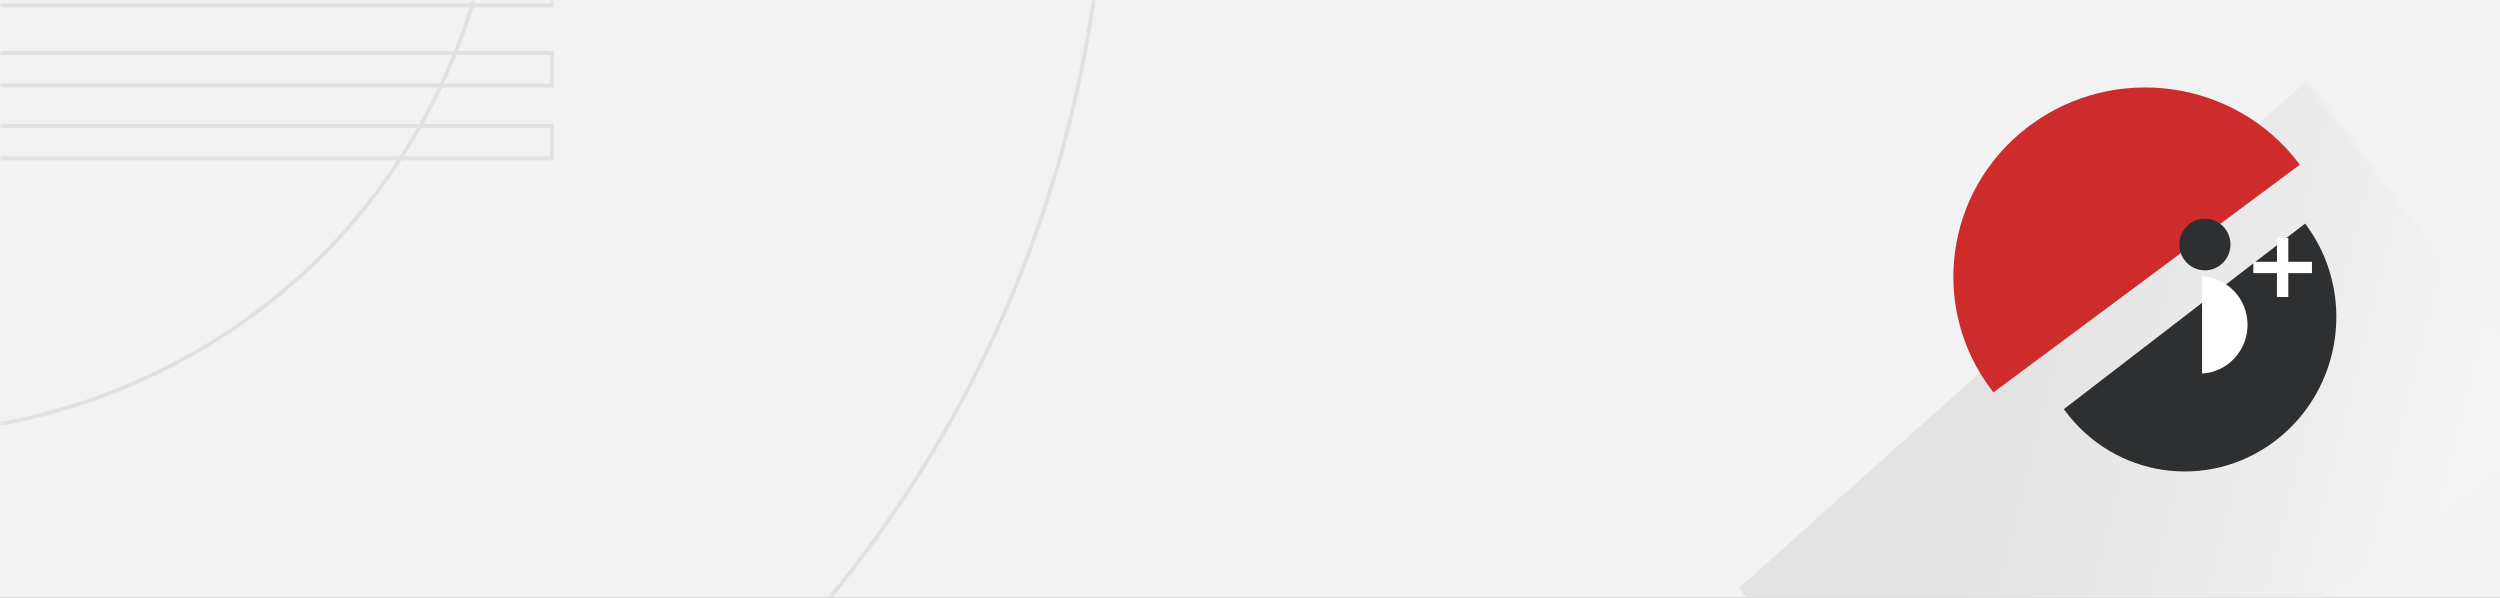
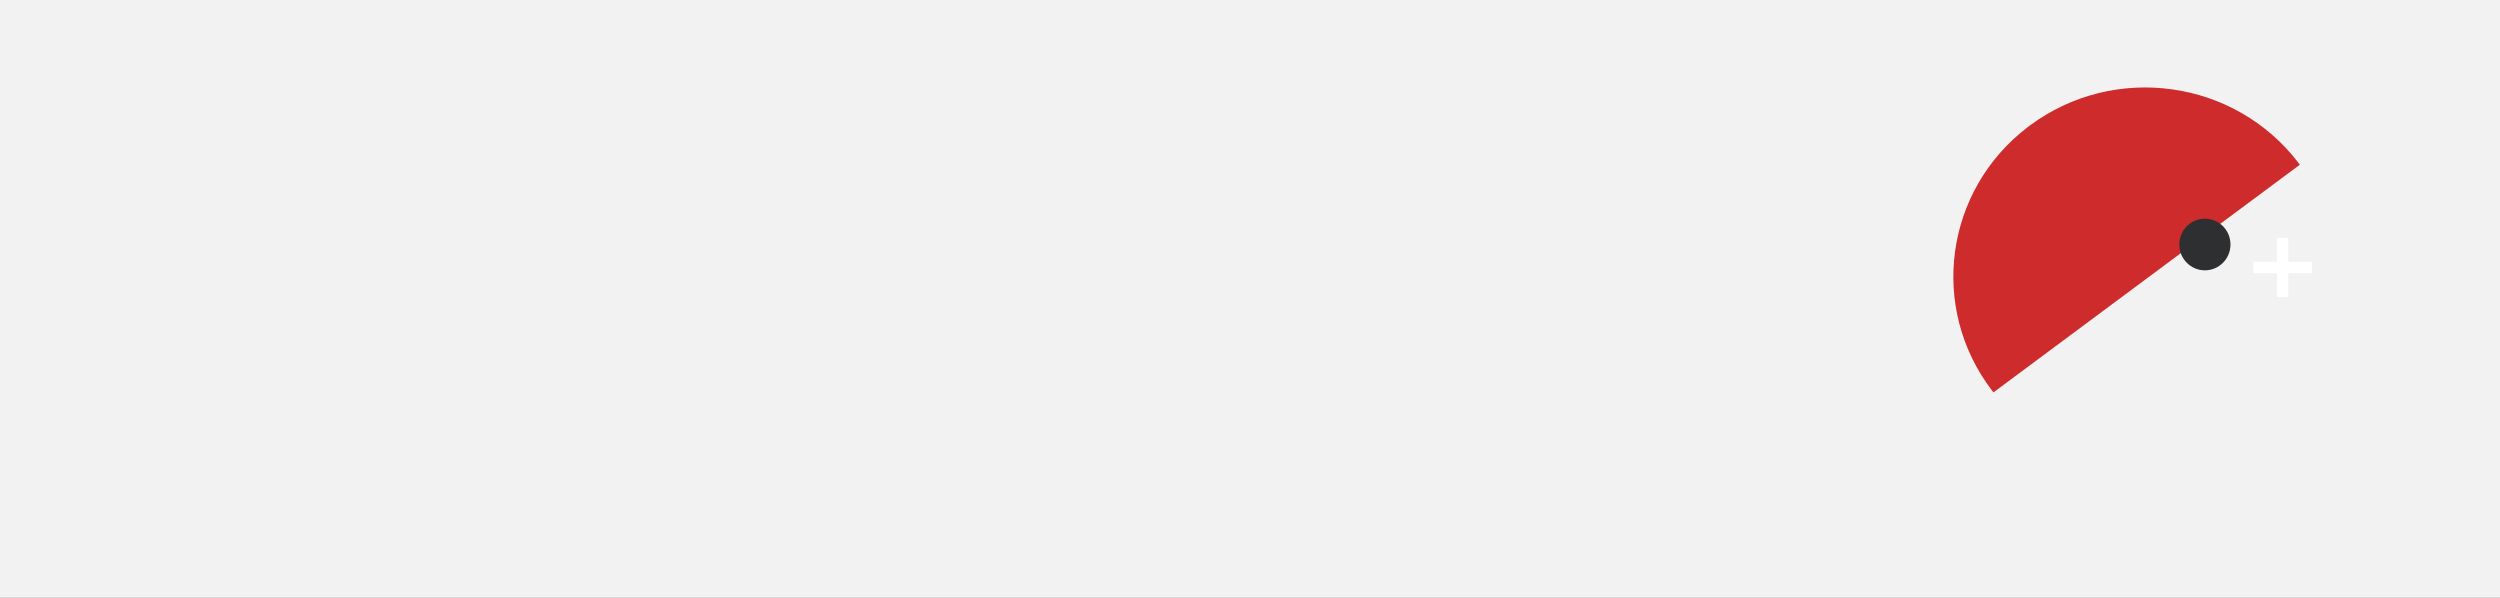
<svg xmlns="http://www.w3.org/2000/svg" xmlns:xlink="http://www.w3.org/1999/xlink" width="343px" height="82px" viewBox="0 0 343 82" version="1.1">
  <rect x="0" y="0" width="343" height="82" fill="#808080" stroke="none" />
  <title>img_bg_guidebanner3</title>
  <defs>
    <polygon id="path-1" points="343 82 0 82 0 0 343 0" />
    <linearGradient x1="77.247%" y1="56.185%" x2="25.984%" y2="24.528%" id="linearGradient-3">
      <stop stop-color="#F3F3F3" offset="0%" />
      <stop stop-color="#E3E3E3" offset="100%" />
    </linearGradient>
-     <polygon id="path-4" points="2.27373675e-13 0 167 0 167 167 2.27373675e-13 167" />
-     <polygon id="path-6" points="2.27373675e-13 167 167 167 167 0 2.27373675e-13 0" />
  </defs>
  <g id="控件" stroke="none" stroke-width="1" fill="none" fill-rule="evenodd">
    <g id="img_bg_guidebanner3">
      <mask id="mask-2" fill="white">
        <use xlink:href="#path-1" />
      </mask>
      <use id="cell-" fill="#F2F2F2" xlink:href="#path-1" />
-       <polygon id="矩形" fill="url(#linearGradient-3)" mask="url(#mask-2)" transform="translate(310.889, 56.964) rotate(-37) translate(-310.889, -56.964) " points="238.889 32.38 368.513 21.548 382.889 92.38 238.889 92.38" />
      <g id="path" opacity="0.4" mask="url(#mask-2)">
        <g transform="translate(68.5, 59.5) rotate(-90) translate(-68.5, -59.5) translate(-15, -24)">
          <mask id="mask-5" fill="white">
            <use xlink:href="#path-4" />
          </mask>
          <g id="path" stroke="none" fill="none" />
          <path d="M0.524,0.524 C0.558,22.363 4.816,43.673 13.181,63.868 C21.58,84.144 33.7,102.287 49.207,117.793 C64.714,133.3 82.857,145.421 103.133,153.819 C123.328,162.184 144.637,166.442 166.476,166.476 L166.476,83.762 C144.586,83.691 123.175,74.786 107.695,59.305 C92.214,43.825 83.309,22.414 83.238,0.524 L0.524,0.524 Z M167,167 L166.738,167 C144.739,167 123.271,162.729 102.932,154.304 C82.593,145.878 64.393,133.72 48.837,118.164 C33.281,102.608 21.122,84.408 12.697,64.069 C4.271,43.729 2.27373675e-13,22.261 2.27373675e-13,0.262 L2.27373675e-13,0 L83.762,0 L83.762,0.262 C83.762,22.105 92.62,43.49 108.066,58.935 C123.51,74.38 144.895,83.238 166.738,83.238 L167,83.238 L167,167 Z" id="path" stroke="none" fill="#C7C7C7" fill-rule="evenodd" mask="url(#mask-5)" />
          <mask id="mask-7" fill="white">
            <use xlink:href="#path-6" />
          </mask>
          <g id="path" stroke="none" fill="none" />
          <path d="M121.55,90.477 L125.45,90.477 L125.45,0.523 L121.55,0.523 L121.55,90.477 Z M121,91 L126,91 L126,0 L121,0 L121,91 Z" id="path" stroke="none" fill="#C7C7C7" fill-rule="evenodd" mask="url(#mask-7)" />
          <path d="M131.55,90.477 L135.45,90.477 L135.45,0.523 L131.55,0.523 L131.55,90.477 Z M131,91 L136,91 L136,0 L131,0 L131,91 Z" id="path" stroke="none" fill="#C7C7C7" fill-rule="evenodd" mask="url(#mask-7)" />
          <path d="M142.551,90.477 L146.45,90.477 L146.45,0.523 L142.551,0.523 L142.551,90.477 Z M142,91 L147,91 L147,0 L142,0 L142,91 Z" id="path" stroke="none" fill="#C7C7C7" fill-rule="evenodd" mask="url(#mask-7)" />
        </g>
      </g>
      <g id="banner配图_邀请有礼" mask="url(#mask-2)">
        <g transform="translate(268, 12)">
          <path d="M10.482,5.228 C22.092,-3.399 38.596,-1.112 47.344,10.337 L47.541,10.597 L47.541,10.597 L5.502,41.836 L5.302,41.578 C-3.359,30.244 -1.173,14.18 10.137,5.489 L10.482,5.228 Z" id="路径" fill="#CE2C2C" />
-           <path d="M24.515,22.198 C33.793,15.35 47.011,17.205 54.039,26.34 L54.197,26.548 L20.601,51.344 L20.44,51.139 C13.483,42.094 15.201,29.305 24.239,22.405 L24.515,22.198 Z" id="路径备份" fill="#2E2F30" transform="translate(35.18, 34.705) scale(-1, 1) rotate(-106) translate(-35.18, -34.705) " />
          <g id="编组" stroke-width="1" fill="none" transform="translate(31, 18)">
            <ellipse id="椭圆形" fill="#2E2F30" cx="3.511" cy="3.545" rx="3.511" ry="3.545" />
-             <path d="M3.121,7.888 C6.602,8.092 9.363,11.007 9.363,14.572 C9.363,18.137 6.602,21.052 3.121,21.256 Z" id="形状结合" fill="#FFFFFF" />
            <line x1="10.935" y1="6.695" x2="17.422" y2="6.695" id="路径-5" stroke="#FFFFFF" stroke-width="1.556" stroke-linecap="square" stroke-linejoin="round" />
            <line x1="14.178" y1="9.969" x2="14.178" y2="3.421" id="路径-5" stroke="#FFFFFF" stroke-width="1.556" stroke-linecap="square" stroke-linejoin="round" />
          </g>
        </g>
      </g>
    </g>
  </g>
</svg>